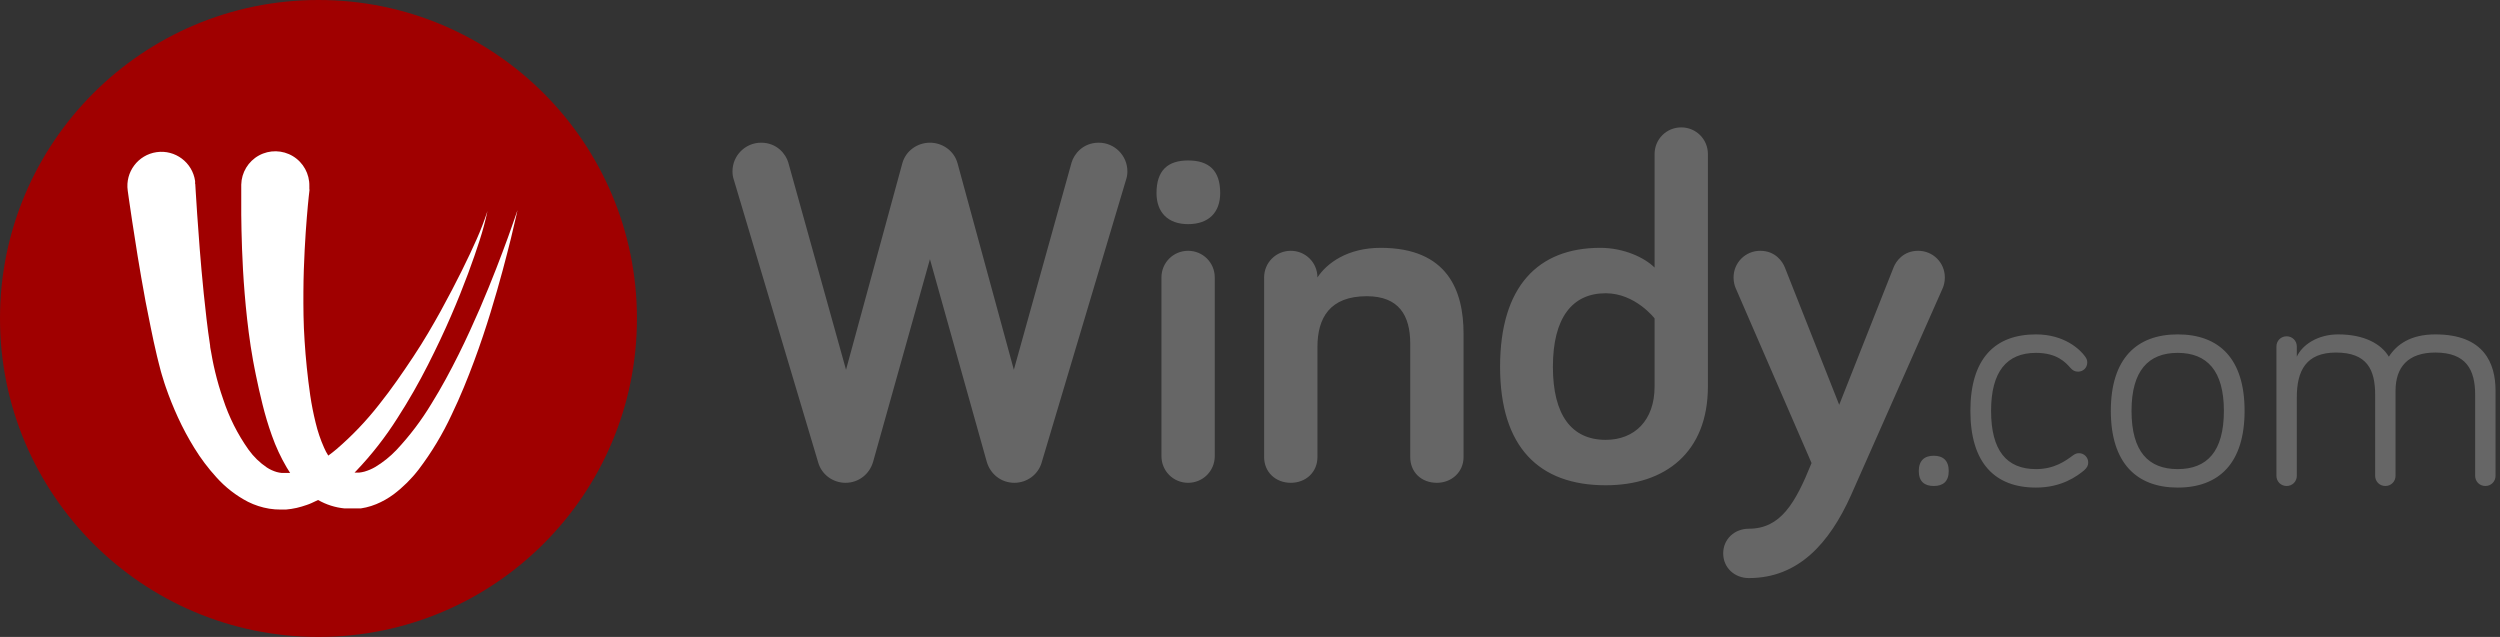
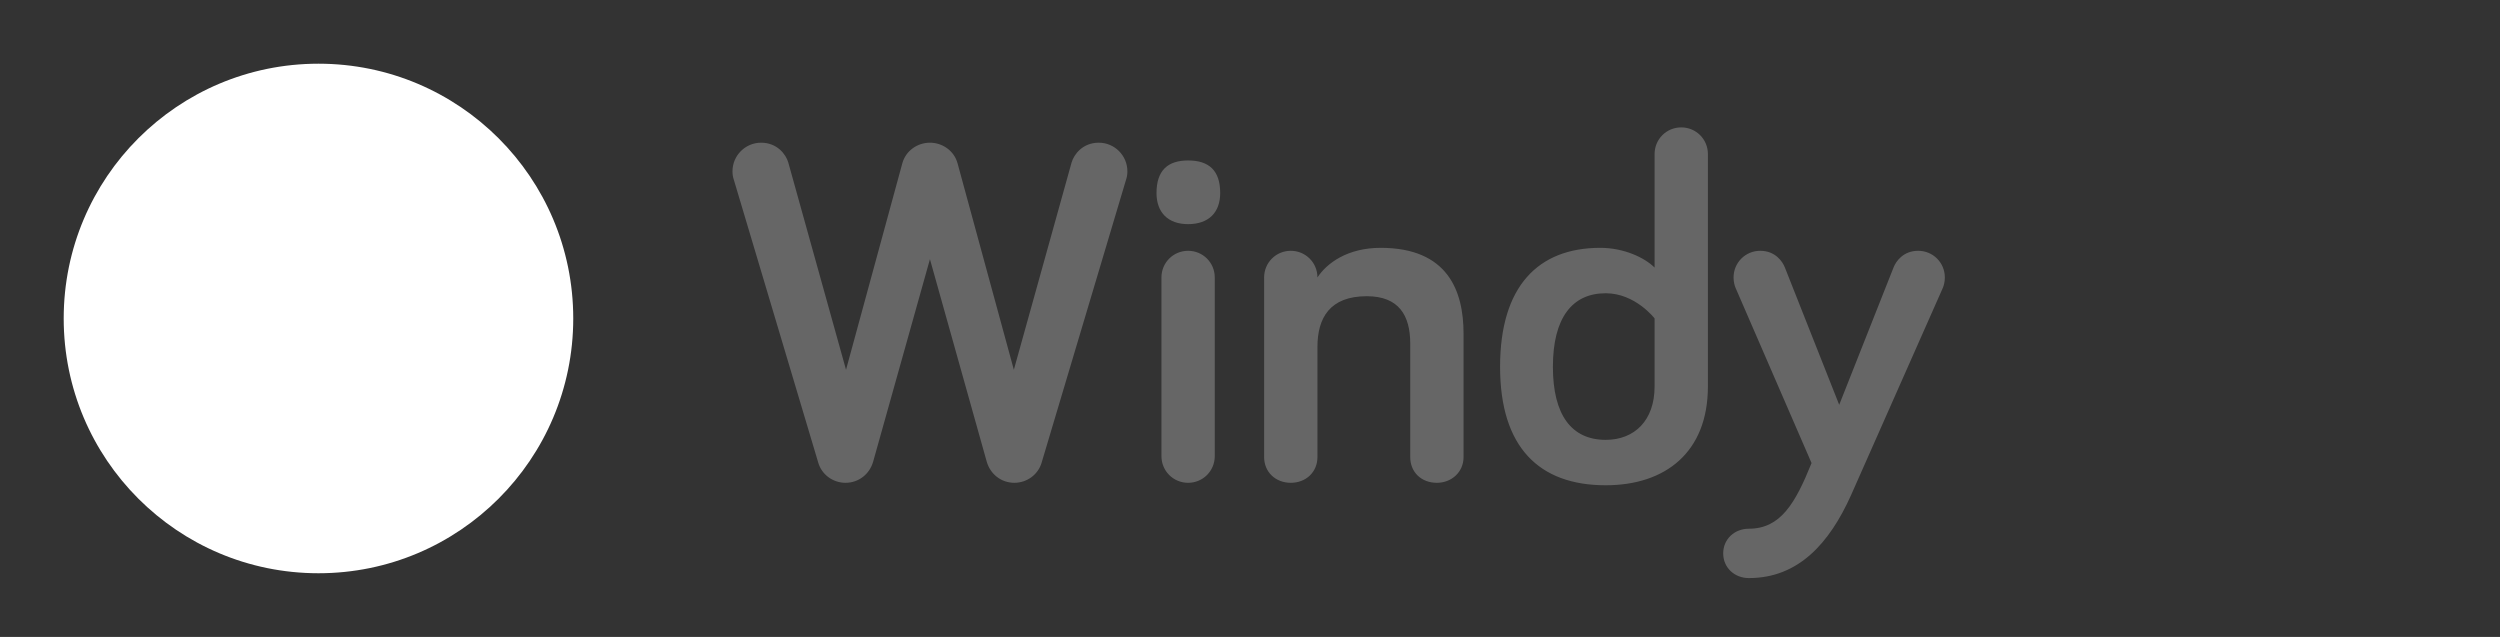
<svg xmlns="http://www.w3.org/2000/svg" width="314px" height="80px" viewBox="0 0 314 80" version="1.1">
  <rect x="0" y="0" width="314" height="80" fill="#333333" stroke="none" />
  <title>Logo finals/logo-full-windycom-gray</title>
  <desc>Created with Sketch.</desc>
  <defs />
  <g id="Logo-export" stroke="none" stroke-width="1" fill="none" fill-rule="evenodd" transform="translate(-860, -1227)">
    <g id="Logo-finals/logo-full-windycom-gray" transform="translate(860, 1227)">
-       <path d="M242.88,61.04 C241.72,61.04 241,60.48 241,59.16 C241,57.84 241.72,57.24 242.88,57.24 C244.04,57.24 244.76,57.84 244.76,59.16 C244.76,60.48 244.04,61.04 242.88,61.04 Z M247.48,51.6 C247.48,45.04 250.56,42 255.72,42 C259.28,42 261.24,43.88 261.88,44.76 C262.08,45.04 262.16,45.24 262.16,45.52 C262.16,46.2 261.64,46.68 261,46.68 C260.6,46.68 260.32,46.52 260.04,46.2 C259.44,45.52 258.36,44.32 255.72,44.32 C252.04,44.32 250.08,46.68 250.08,51.6 C250.08,56.6 252.04,58.92 255.72,58.92 C258.04,58.92 259.44,57.88 260.36,57.2 C260.64,57 260.84,56.92 261.12,56.92 C261.76,56.92 262.28,57.44 262.28,58.08 C262.28,58.44 262.16,58.72 261.76,59.08 C260.88,59.8 258.96,61.24 255.72,61.24 C250.56,61.24 247.48,58.16 247.48,51.6 Z M273.52,42 C278.72,42 281.92,45.04 281.92,51.6 C281.92,58.16 278.72,61.24 273.52,61.24 C268.36,61.24 265.12,58.16 265.12,51.6 C265.12,45.04 268.36,42 273.52,42 Z M273.52,58.92 C277.2,58.92 279.32,56.72 279.32,51.6 C279.32,46.56 277.2,44.32 273.52,44.32 C269.84,44.32 267.72,46.56 267.72,51.6 C267.72,56.72 269.84,58.92 273.52,58.92 Z M305.88,42 C312.04,42 313.44,45.68 313.44,49.08 L313.44,59.76 C313.44,60.48 312.88,61.04 312.16,61.04 C311.44,61.04 310.88,60.48 310.88,59.76 L310.88,49.6 C310.88,46.44 309.76,44.28 305.88,44.28 C302.44,44.28 300.88,46.12 300.88,49.08 L300.88,59.76 C300.88,60.48 300.32,61.04 299.6,61.04 C298.88,61.04 298.32,60.48 298.32,59.76 L298.32,49.6 C298.32,46.44 297.32,44.28 293.4,44.28 C289.68,44.28 288.48,46.52 288.48,49.88 L288.48,59.76 C288.48,60.48 287.92,61.04 287.2,61.04 C286.48,61.04 285.92,60.48 285.92,59.76 L285.92,43.52 C285.92,42.8 286.48,42.24 287.2,42.24 C287.92,42.24 288.48,42.8 288.48,43.52 L288.48,44.8 C289.16,43.32 291.08,42 293.68,42 C296.96,42 299.08,43.2 300.04,44.8 C301.04,43.24 302.8,42 305.88,42 Z" id=".com" fill="#666666" />
      <path d="M123.93,57.974 L116.8,32.554 L109.67,57.974 C109.236,59.524 107.872,60.64 106.198,60.64 C104.586,60.64 103.222,59.586 102.788,58.16 L92.186,22.634 C92.062,22.262 92,21.952 92,21.518 C92,19.534 93.612,17.922 95.596,17.922 C97.58,17.922 98.696,19.348 99.006,20.402 L106.26,46.442 L113.328,20.526 C113.762,18.914 115.25,17.922 116.8,17.922 C118.35,17.922 119.838,18.914 120.272,20.526 L127.34,46.442 L134.594,20.402 C134.904,19.348 136.02,17.922 138.004,17.922 C139.988,17.922 141.6,19.534 141.6,21.518 C141.6,21.952 141.538,22.262 141.414,22.634 L130.812,58.16 C130.378,59.586 129.014,60.64 127.402,60.64 C125.728,60.64 124.364,59.524 123.93,57.974 Z M152.574,34.848 L152.574,57.292 C152.574,59.152 151.086,60.64 149.226,60.64 C147.366,60.64 145.878,59.152 145.878,57.292 L145.878,34.848 C145.878,32.988 147.366,31.5 149.226,31.5 C151.086,31.5 152.574,32.988 152.574,34.848 Z M149.226,28.152 C146.684,28.152 145.258,26.664 145.258,24.246 C145.258,21.394 146.684,20.154 149.226,20.154 C151.83,20.154 153.256,21.394 153.256,24.246 C153.256,26.664 151.83,28.152 149.226,28.152 Z M173.406,31.128 C181.838,31.128 183.822,36.522 183.822,41.916 L183.822,57.416 C183.822,59.276 182.334,60.64 180.474,60.64 C178.49,60.64 177.126,59.276 177.126,57.416 L177.126,43.156 C177.126,39.622 175.7,37.204 171.67,37.204 C167.02,37.204 165.47,39.932 165.47,43.59 L165.47,57.416 C165.47,59.276 164.044,60.64 162.122,60.64 C160.2,60.64 158.774,59.276 158.774,57.416 L158.774,34.848 C158.774,32.988 160.262,31.5 162.122,31.5 C163.982,31.5 165.47,32.988 165.47,34.848 C166.648,33.05 169.252,31.128 173.406,31.128 Z M207.816,48.55 L207.816,39.994 C207.816,39.994 205.398,36.832 201.678,36.832 C197.462,36.832 195.044,39.932 195.044,46.07 C195.044,52.146 197.4,55.246 201.678,55.246 C205.274,55.246 207.816,52.828 207.816,48.55 Z M200.996,31.128 C203.972,31.128 206.576,32.368 207.816,33.608 L207.816,19.348 C207.816,17.488 209.304,16 211.164,16 C213.024,16 214.512,17.488 214.512,19.348 L214.512,48.55 C214.512,56.796 209.18,60.95 201.678,60.95 C193.308,60.95 188.41,56.176 188.41,46.07 C188.41,35.964 193.184,31.128 200.996,31.128 Z M219.658,66.406 C223.626,66.406 225.486,63.244 227.532,58.16 L217.984,36.15 C217.86,35.84 217.736,35.406 217.736,34.848 C217.736,32.988 219.224,31.5 221.084,31.5 C222.944,31.5 223.874,32.802 224.184,33.608 L231.004,50.844 L237.824,33.608 C238.134,32.802 239.064,31.5 240.924,31.5 C242.784,31.5 244.272,32.988 244.272,34.848 C244.272,35.406 244.148,35.84 244.024,36.15 L232.492,62.19 C229.764,68.266 225.858,72.606 219.658,72.606 C217.86,72.606 216.434,71.304 216.434,69.506 C216.434,67.708 217.86,66.406 219.658,66.406 Z" id="Windy" fill="#666666" />
      <g id="Logo-finals/logo-symbol">
        <circle id="Background-white" fill="#FFFFFF" cx="40" cy="40" r="32" />
-         <path d="M36.442,59.403 L36.435,59.404 C36.318,59.412 36.202,59.412 36.086,59.404 L35.389,59.404 C35.173,59.383 34.961,59.342 34.752,59.285 C34.315,59.158 33.898,58.965 33.517,58.716 C32.629,58.117 31.854,57.364 31.228,56.494 C29.843,54.542 28.763,52.391 28.02,50.114 C27.632,49.002 27.301,47.872 27.026,46.725 C26.956,46.456 26.896,46.167 26.836,45.898 L26.747,45.47 L26.667,45.061 L26.518,44.233 C26.478,43.954 26.388,43.665 26.388,43.387 C26.039,41.134 25.801,38.871 25.591,36.877 C25.173,32.771 24.935,29.323 24.766,26.91 L24.586,24.119 L24.527,23.123 L24.506,23.092 L24.506,22.744 C24.174,20.404 22.01,18.777 19.673,19.11 C17.336,19.443 15.711,21.61 16.043,23.949 L16.183,24.946 L16.601,27.777 C16.969,30.219 17.507,33.687 18.283,37.874 C18.711,39.968 19.12,42.23 19.708,44.682 C19.787,44.991 19.856,45.29 19.937,45.609 L20.195,46.606 C20.245,46.766 20.285,46.915 20.335,47.094 L20.484,47.573 C20.584,47.932 20.693,48.241 20.803,48.569 C21.255,49.884 21.774,51.174 22.355,52.437 C22.96,53.754 23.645,55.032 24.407,56.264 C25.211,57.575 26.138,58.807 27.174,59.942 C28.304,61.206 29.653,62.253 31.158,63.032 C31.996,63.449 32.892,63.739 33.816,63.89 C34.29,63.967 34.77,64.003 35.25,64 L35.906,64 L36.584,63.919 C36.815,63.888 37.044,63.845 37.27,63.79 C37.49,63.74 37.699,63.68 37.908,63.62 C38.117,63.561 38.326,63.491 38.525,63.421 C38.725,63.351 38.924,63.282 39.113,63.192 C39.396,63.071 39.676,62.94 39.951,62.8 C40.972,63.384 42.108,63.746 43.284,63.859 L45.306,63.859 C45.535,63.82 45.764,63.78 45.983,63.73 C46.418,63.628 46.844,63.491 47.257,63.321 C48.028,63.002 48.757,62.591 49.428,62.095 C50.62,61.197 51.685,60.14 52.594,58.956 C54.212,56.82 55.597,54.517 56.726,52.088 C57.832,49.795 58.748,47.513 59.544,45.37 C60.341,43.227 61.028,41.154 61.614,39.24 C62.79,35.412 63.616,32.192 64.174,29.94 C64.442,28.813 64.652,27.927 64.791,27.318 L65,26.392 L64.692,27.289 C64.493,27.837 64.194,28.745 63.795,29.83 C62.999,32.013 61.834,35.114 60.271,38.752 C59.484,40.556 58.597,42.529 57.592,44.542 C56.587,46.556 55.472,48.649 54.187,50.712 C52.93,52.799 51.455,54.748 49.787,56.524 C49.001,57.351 48.106,58.069 47.128,58.656 C46.702,58.904 46.248,59.098 45.773,59.235 C45.565,59.292 45.352,59.332 45.137,59.355 L44.533,59.355 C44.608,59.279 44.683,59.202 44.758,59.126 C46.691,57.098 48.419,54.885 49.916,52.516 C51.37,50.263 52.624,48.042 53.729,45.869 C54.834,43.695 55.801,41.642 56.637,39.708 C58.309,35.851 59.484,32.551 60.231,30.219 C60.628,29.002 60.961,27.764 61.226,26.511 C60.832,27.725 60.373,28.915 59.853,30.079 C58.886,32.273 57.353,35.423 55.362,39.05 C54.356,40.865 53.241,42.799 51.917,44.792 C50.593,46.785 49.199,48.828 47.606,50.822 C46.018,52.854 44.234,54.723 42.279,56.404 C41.941,56.69 41.592,56.965 41.232,57.224 C41.031,56.911 40.854,56.579 40.706,56.235 C40.253,55.22 39.896,54.166 39.64,53.084 C39.362,51.958 39.133,50.802 38.963,49.646 C38.795,48.49 38.655,47.323 38.536,46.177 L38.376,44.463 L38.257,42.818 C38.108,40.635 38.097,38.572 38.108,36.648 C38.117,34.724 38.187,32.95 38.267,31.385 C38.346,29.82 38.446,28.455 38.536,27.328 C38.625,26.202 38.715,25.325 38.774,24.737 L38.874,23.849 L38.854,23.75 L38.854,23.371 C38.886,21.842 38.101,20.412 36.793,19.619 C35.486,18.827 33.856,18.793 32.517,19.529 C31.178,20.266 30.333,21.662 30.301,23.192 L30.301,24.189 C30.301,24.846 30.29,25.783 30.301,26.98 C30.312,28.176 30.341,29.631 30.4,31.285 C30.46,32.94 30.56,34.824 30.729,36.868 C30.899,38.911 31.128,41.134 31.486,43.496 L31.785,45.29 L31.954,46.177 L32.134,47.084 C32.382,48.3 32.66,49.546 32.98,50.822 C33.298,52.098 33.676,53.394 34.154,54.719 C34.642,56.105 35.263,57.44 36.006,58.706 C36.145,58.942 36.29,59.175 36.442,59.403 M40,80 C17.909,80 0,62.091 0,40 C0,17.908 17.909,0 40,0 C62.092,0 80,17.908 80,40 C80,62.091 62.092,80 40,80" id="Logo" fill="#A00000" />
      </g>
    </g>
  </g>
</svg>